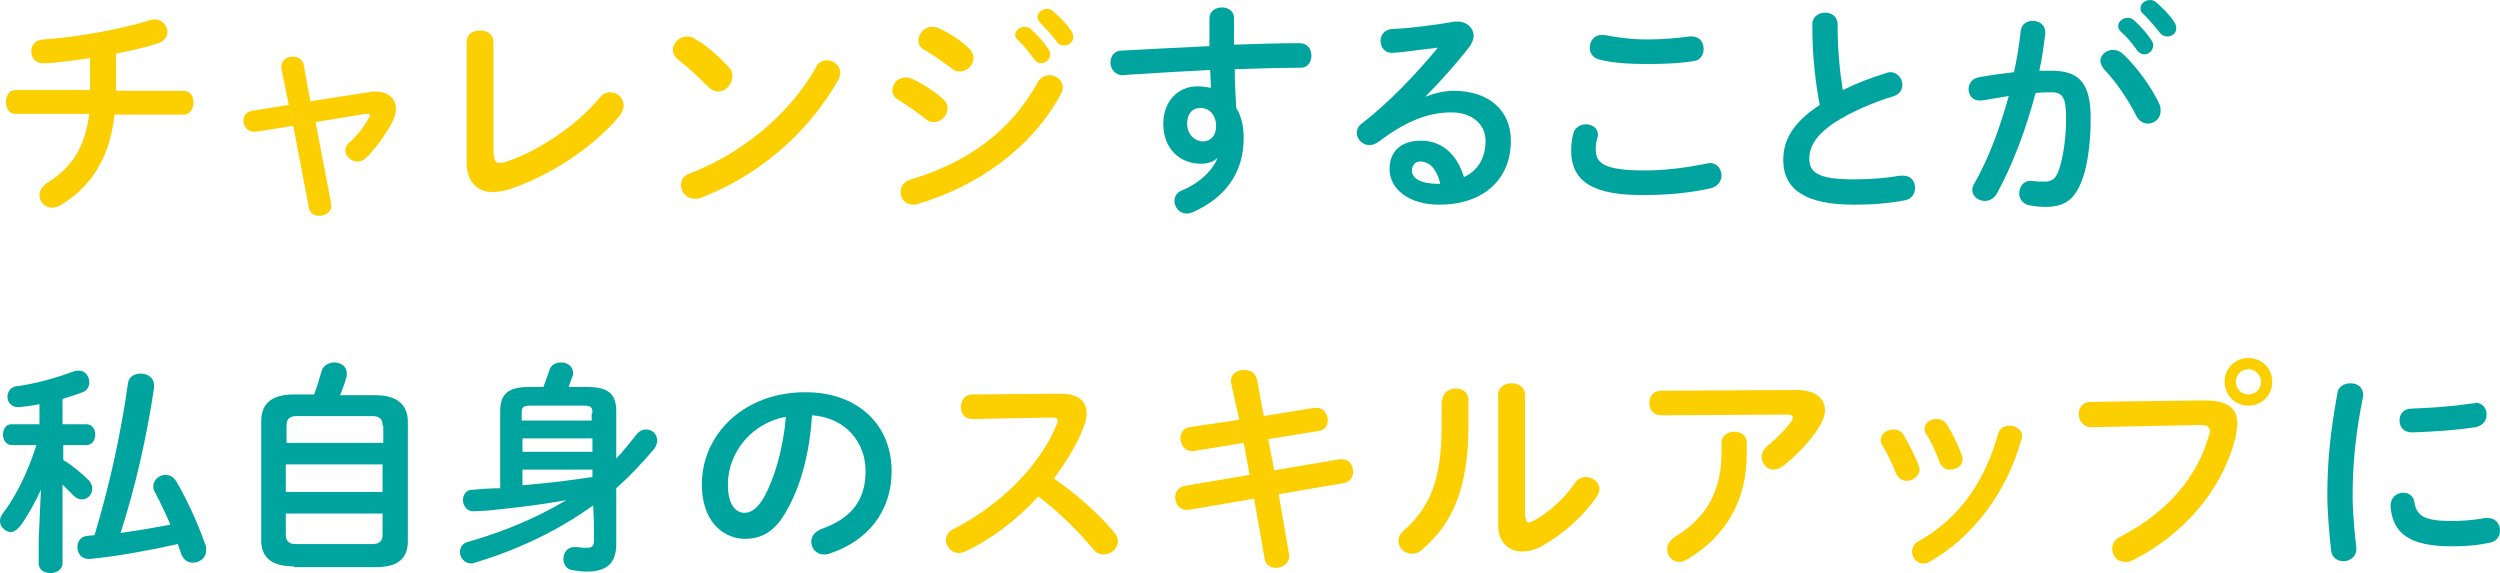
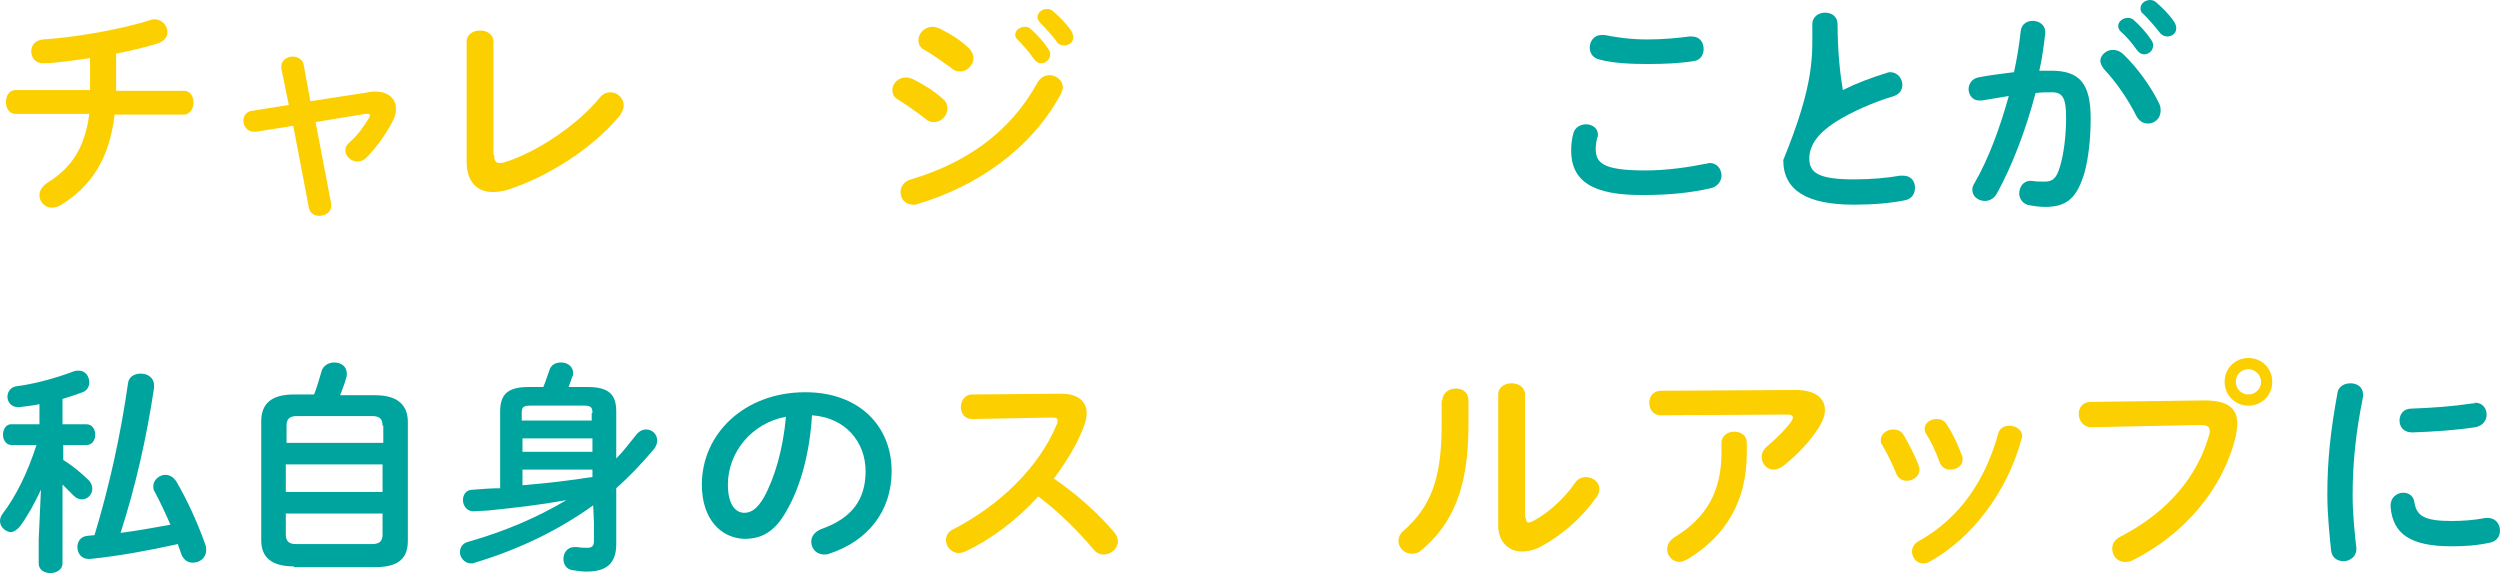
<svg xmlns="http://www.w3.org/2000/svg" version="1.1" id="レイヤー_1" x="0px" y="0px" viewBox="0 0 335.9 77" style="enable-background:new 0 0 335.9 77;" xml:space="preserve">
  <style type="text/css">
	.st0{fill:#FCCF00;}
	.st1{fill:#00A49F;}
</style>
  <g>
    <path class="st0" d="M15.6,12.2h9.1c0.9,0,1.3,0.8,1.3,1.6c0,0.8-0.5,1.6-1.3,1.6h-9.3c-0.7,6-3.2,9.7-7.3,12.2   c-0.4,0.2-0.8,0.3-1.1,0.3c-1,0-1.7-0.8-1.7-1.7c0-0.5,0.3-1.1,1-1.6c3.4-2.1,5.1-4.8,5.7-9.3H2.1c-0.9,0-1.3-0.8-1.3-1.6   c0-0.8,0.4-1.6,1.3-1.6h10c0-0.3,0-0.6,0-0.9V7.8C10,8.1,7.4,8.5,5.8,8.5c-1.1,0-1.6-0.8-1.6-1.6c0-0.8,0.5-1.5,1.6-1.6   C10.4,5,16.4,3.9,20.2,2.7c0.2-0.1,0.4-0.1,0.6-0.1c1,0,1.7,0.9,1.7,1.7c0,0.6-0.4,1.2-1.2,1.5c-1.6,0.5-3.6,1-5.7,1.4V12.2z" />
    <path class="st0" d="M49.5,12.4c0.3-0.1,0.6-0.1,0.9-0.1c1.7,0,2.8,0.9,2.8,2.3c0,0.5-0.1,1.1-0.5,1.8c-0.9,1.7-2.1,3.4-3.5,4.8   c-0.4,0.4-0.8,0.5-1.2,0.5c-0.8,0-1.6-0.7-1.6-1.5c0-0.4,0.2-0.8,0.6-1.1c1.1-1,1.9-2.1,2.6-3.3c0.1-0.1,0.1-0.2,0.1-0.3   c0-0.2-0.1-0.2-0.4-0.2c-0.1,0-0.1,0-0.2,0l-6.7,1.1l2.1,11c0,0.1,0,0.2,0,0.3c0,0.8-0.8,1.3-1.6,1.3c-0.7,0-1.3-0.4-1.4-1.1   l-2.1-11l-5,0.8c-0.1,0-0.2,0-0.3,0c-0.9,0-1.4-0.8-1.4-1.5c0-0.6,0.4-1.2,1.1-1.3l5-0.8l-1-4.9c0-0.1,0-0.2,0-0.3   c0-0.8,0.8-1.3,1.5-1.3c0.7,0,1.4,0.4,1.5,1.1l0.9,4.9L49.5,12.4z" />
    <path class="st0" d="M66.4,20.8c0,0.8,0.2,1.1,0.7,1.1c0.2,0,0.4,0,0.7-0.1c4.2-1.3,9.7-4.9,12.8-8.7c0.4-0.5,0.9-0.7,1.4-0.7   c1,0,1.8,0.8,1.8,1.8c0,0.4-0.2,0.8-0.5,1.3c-3.7,4.5-9.8,8.3-15.1,10c-0.7,0.2-1.4,0.3-2,0.3c-2.1,0-3.5-1.4-3.5-4V5.6   c0-1,0.9-1.5,1.8-1.5c0.9,0,1.8,0.5,1.8,1.5V20.8z" />
-     <path class="st0" d="M97.9,9c0.4,0.4,0.5,0.8,0.5,1.3c0,1-0.9,2-1.9,2c-0.4,0-0.9-0.2-1.3-0.6C93.8,10.3,92.4,9,91.1,8   c-0.5-0.4-0.7-0.9-0.7-1.3c0-0.9,0.9-1.8,1.9-1.8c0.4,0,0.8,0.1,1.2,0.4C94.9,6.1,96.5,7.5,97.9,9z M111.1,8.1   c0.9,0,1.8,0.7,1.8,1.7c0,0.3-0.1,0.6-0.3,1c-4.3,7.5-11.1,13-18.5,15.8c-0.3,0.1-0.6,0.1-0.8,0.1c-1.1,0-1.8-0.9-1.8-1.8   c0-0.7,0.3-1.3,1.2-1.6c6.8-2.6,13.3-7.8,16.9-14.2C109.9,8.4,110.5,8.1,111.1,8.1z" />
    <path class="st0" d="M126.7,13.3c0.5,0.4,0.6,0.9,0.6,1.3c0,0.9-0.8,1.8-1.8,1.8c-0.4,0-0.8-0.1-1.1-0.4c-1-0.8-2.6-1.9-3.7-2.6   c-0.6-0.3-0.8-0.8-0.8-1.3c0-0.9,0.8-1.7,1.8-1.7c0.3,0,0.6,0.1,0.9,0.2C124,11.3,125.5,12.2,126.7,13.3z M141,10.1   c0.9,0,1.8,0.7,1.8,1.6c0,0.3-0.1,0.6-0.3,1c-4,7.4-11.4,12.4-19.2,14.7c-0.2,0.1-0.4,0.1-0.6,0.1c-1.1,0-1.7-0.8-1.7-1.7   c0-0.7,0.4-1.4,1.4-1.7c7.4-2.2,13.3-6.3,17-13C139.8,10.4,140.4,10.1,141,10.1z M130.2,6.5c0.4,0.4,0.6,0.9,0.6,1.3   c0,0.9-0.8,1.8-1.8,1.8c-0.4,0-0.8-0.1-1.1-0.4c-1.1-0.8-2.6-1.9-3.7-2.5c-0.6-0.3-0.8-0.8-0.8-1.3c0-0.9,0.8-1.8,1.9-1.8   c0.3,0,0.6,0.1,0.9,0.2C127.6,4.5,129.1,5.4,130.2,6.5z M136.4,4.7c0-0.6,0.6-1.1,1.3-1.1c0.3,0,0.6,0.1,0.8,0.3   c0.8,0.7,1.7,1.7,2.3,2.6c0.2,0.3,0.3,0.5,0.3,0.8c0,0.7-0.6,1.2-1.2,1.2c-0.4,0-0.7-0.2-1-0.6c-0.7-1-1.5-1.9-2.2-2.6   C136.5,5.1,136.4,4.9,136.4,4.7z M139.4,2.3c0-0.6,0.6-1.1,1.3-1.1c0.3,0,0.6,0.1,0.9,0.4c0.8,0.7,1.7,1.6,2.3,2.5   c0.2,0.3,0.3,0.6,0.3,0.9c0,0.7-0.6,1.1-1.2,1.1c-0.4,0-0.8-0.1-1-0.5c-0.7-0.9-1.5-1.8-2.2-2.5C139.5,2.8,139.4,2.5,139.4,2.3z" />
-     <path class="st1" d="M163.6,21.2c-0.5,0.5-1.3,0.8-2.2,0.8c-2.9,0-5.1-2-5.1-5.4c0-2.9,1.9-5,4.6-5c0.6,0,1.2,0.1,1.8,0.2l-0.1-2.4   c-2.2,0.1-7.3,0.4-10.4,0.6c-0.3,0-1,0.1-1.4,0.1c-1,0-1.6-0.9-1.6-1.7c0-0.8,0.5-1.6,1.5-1.6c3.5-0.2,7.6-0.4,11.8-0.6   c0-1.1,0-2.3,0-3.7c0-1,0.8-1.5,1.7-1.5c0.8,0,1.6,0.5,1.6,1.4V6c3.1-0.1,6.1-0.2,8.8-0.2c1.1,0,1.6,0.8,1.6,1.7   c0,0.8-0.5,1.6-1.4,1.6c-2.7,0-5.7,0.1-8.9,0.2c0,1.7,0.1,3.4,0.2,5.2c0.7,1.1,1,2.5,1,4c0,4.7-2.4,8-6.8,10   c-0.3,0.1-0.6,0.2-0.8,0.2c-1,0-1.7-0.8-1.7-1.7c0-0.6,0.3-1.2,1.2-1.5C161.5,24.4,163.1,22.6,163.6,21.2L163.6,21.2z M159.5,16.6   c0,1.5,1.1,2.4,2.1,2.4c1,0,1.8-0.7,1.8-2.1c0-1.3-0.8-2.4-2.1-2.4C160.2,14.5,159.5,15.3,159.5,16.6z" />
-     <path class="st1" d="M191.5,13c1.3-0.5,2.6-0.8,3.8-0.8c4.7,0,7.7,2.6,7.7,6.7c0,5.3-3.8,8.6-9.6,8.6c-4.1,0-6.7-2.1-6.7-4.8   c0-2.3,1.5-3.8,4.2-3.8c2.9,0,4.9,1.9,5.8,4.9c1.9-0.9,2.9-2.6,2.9-4.9c0-2.1-1.7-3.8-4.6-3.8c-3,0-6,1.1-9.7,3.9   c-0.4,0.3-0.9,0.5-1.3,0.5c-0.9,0-1.7-0.8-1.7-1.6c0-0.5,0.2-1,0.8-1.4c3.5-2.7,7.3-6.7,10.1-10.1c-1.5,0.2-3.4,0.4-4.9,0.6   c-0.1,0-0.9,0.1-1.3,0.1c-1,0-1.5-0.8-1.5-1.6c0-0.8,0.5-1.5,1.5-1.6c2.4-0.1,5.6-0.5,8.5-1c0.1,0,0.3,0,0.4,0   c1.2,0,2.1,0.9,2.1,1.9c0,0.5-0.2,0.9-0.5,1.4C195.8,8.4,193.5,11,191.5,13L191.5,13z M193.5,24.6c-0.5-1.9-1.4-2.9-2.7-2.9   c-0.6,0-1.1,0.5-1.1,1.2c0,1,1.1,1.8,3.5,1.8H193.5z" />
    <path class="st1" d="M211.1,20.2c0-0.7,0.1-1.6,0.3-2.3c0.2-0.8,1-1.2,1.7-1.2c0.8,0,1.6,0.5,1.6,1.4c0,0.1,0,0.3-0.1,0.4   c-0.1,0.4-0.2,1-0.2,1.5c0,1.9,1,2.9,6.6,2.9c2.9,0,5.7-0.4,8.2-0.9c0.2,0,0.3-0.1,0.5-0.1c1,0,1.6,0.8,1.6,1.7   c0,0.7-0.5,1.5-1.5,1.7c-2.6,0.6-5.6,0.9-8.8,0.9C213.9,26.3,211.1,24.3,211.1,20.2z M221.3,5.3c2.2,0,4.2-0.2,5.7-0.4   c0.1,0,0.2,0,0.3,0c1.1,0,1.6,0.8,1.6,1.7c0,0.7-0.4,1.5-1.3,1.6c-1.8,0.3-3.9,0.4-6.2,0.4c-2.3,0-4.6-0.1-6.5-0.6   c-0.9-0.2-1.3-0.9-1.3-1.6c0-0.9,0.6-1.7,1.6-1.7c0.1,0,0.3,0,0.4,0C217,5,219.1,5.3,221.3,5.3z" />
-     <path class="st1" d="M243.5,3.3c0-1.1,0.9-1.6,1.7-1.6c0.9,0,1.7,0.5,1.7,1.6c0,3.4,0.3,6.4,0.7,8.8c1.8-0.9,3.9-1.7,5.9-2.3   c0.2-0.1,0.4-0.1,0.5-0.1c0.9,0,1.6,0.8,1.6,1.7c0,0.6-0.3,1.2-1.1,1.5c-2.7,0.8-5.7,2.1-7.9,3.5c-2.6,1.7-3.5,3.3-3.5,4.9   c0,1.9,1.2,2.8,6,2.8c2.4,0,4.5-0.2,6.2-0.5c0.1,0,0.3,0,0.4,0c1.1,0,1.6,0.8,1.6,1.6c0,0.8-0.4,1.5-1.3,1.7   c-2,0.4-4.3,0.6-6.9,0.6c-6.3,0-9.5-1.9-9.5-6c0-2.5,1.1-4.9,4.9-7.4C243.9,11,243.5,7.4,243.5,3.3z" />
+     <path class="st1" d="M243.5,3.3c0-1.1,0.9-1.6,1.7-1.6c0.9,0,1.7,0.5,1.7,1.6c0,3.4,0.3,6.4,0.7,8.8c1.8-0.9,3.9-1.7,5.9-2.3   c0.2-0.1,0.4-0.1,0.5-0.1c0.9,0,1.6,0.8,1.6,1.7c0,0.6-0.3,1.2-1.1,1.5c-2.7,0.8-5.7,2.1-7.9,3.5c-2.6,1.7-3.5,3.3-3.5,4.9   c0,1.9,1.2,2.8,6,2.8c2.4,0,4.5-0.2,6.2-0.5c0.1,0,0.3,0,0.4,0c1.1,0,1.6,0.8,1.6,1.6c0,0.8-0.4,1.5-1.3,1.7   c-2,0.4-4.3,0.6-6.9,0.6c-6.3,0-9.5-1.9-9.5-6C243.9,11,243.5,7.4,243.5,3.3z" />
    <path class="st1" d="M268.3,26c-0.4,0.7-1,1-1.6,1c-0.9,0-1.7-0.6-1.7-1.5c0-0.3,0.1-0.6,0.3-0.9c1.9-3.3,3.4-7.4,4.6-11.7   c-1.2,0.2-2.4,0.4-3.6,0.6c-0.1,0-0.3,0-0.4,0c-0.9,0-1.4-0.8-1.4-1.5c0-0.7,0.4-1.4,1.3-1.6c1.5-0.3,3.2-0.5,4.8-0.7   c0.4-1.8,0.7-3.7,0.9-5.5c0.1-1,0.9-1.4,1.6-1.4c0.8,0,1.7,0.5,1.7,1.5v0.2c-0.2,1.6-0.4,3.3-0.8,5c0.6,0,1.1,0,1.6,0   c3.8,0,5.3,1.7,5.3,6.4c0,2.8-0.3,5.3-0.8,7.2c-1,3.4-2.3,4.7-5.3,4.7c-0.7,0-1.5-0.1-2-0.2c-1-0.1-1.5-0.9-1.5-1.6   c0-0.8,0.5-1.7,1.5-1.7c0.1,0,0.2,0,0.2,0c0.6,0.1,1,0.1,1.7,0.1c1,0,1.6-0.3,2.1-2.1c0.5-1.7,0.8-4.1,0.8-6.5   c0-2.7-0.5-3.4-1.9-3.4c-0.7,0-1.4,0-2.2,0.1C272.2,17.4,270.4,22.2,268.3,26z M290.1,13.9c0.2,0.4,0.2,0.7,0.2,1   c0,1-0.8,1.7-1.7,1.7c-0.6,0-1.2-0.3-1.6-1.1c-1.1-2.2-2.7-4.5-4.3-6.2c-0.3-0.4-0.5-0.8-0.5-1.1c0-0.8,0.8-1.5,1.7-1.5   c0.5,0,1,0.2,1.4,0.6C287.2,9.1,289.1,11.8,290.1,13.9z M284.6,3.5c0-0.6,0.6-1.1,1.3-1.1c0.3,0,0.6,0.1,0.8,0.3   c0.8,0.7,1.7,1.7,2.3,2.6c0.2,0.3,0.3,0.5,0.3,0.8c0,0.7-0.6,1.2-1.2,1.2c-0.4,0-0.7-0.2-1-0.6c-0.7-1-1.5-1.9-2.2-2.5   C284.7,4,284.6,3.7,284.6,3.5z M287.6,1.1c0-0.6,0.6-1.1,1.3-1.1c0.3,0,0.6,0.1,0.9,0.4c0.8,0.7,1.7,1.6,2.3,2.5   c0.2,0.3,0.3,0.6,0.3,0.9c0,0.7-0.6,1.1-1.2,1.1c-0.4,0-0.8-0.2-1-0.5c-0.7-0.9-1.5-1.8-2.2-2.5C287.6,1.6,287.6,1.3,287.6,1.1z" />
    <path class="st1" d="M5.5,65.8c-0.8,1.7-1.7,3.4-2.8,4.9c-0.4,0.5-0.9,0.8-1.3,0.8C0.7,71.4,0,70.8,0,70c0-0.3,0.1-0.6,0.3-0.9   c1.9-2.5,3.4-5.6,4.6-9.3H1.6c-0.8,0-1.2-0.7-1.2-1.4c0-0.7,0.4-1.4,1.1-1.4h3.8v-2.7c-0.9,0.2-1.9,0.3-2.7,0.4H2.4   C1.5,54.7,1,54,1,53.3c0-0.6,0.4-1.3,1.2-1.4c2.4-0.3,5.3-1.1,7.7-2c0.2-0.1,0.4-0.1,0.7-0.1c0.9,0,1.4,0.8,1.4,1.6   c0,0.5-0.3,1.1-0.9,1.3c-0.8,0.3-1.7,0.6-2.7,0.9V57h3.2c0.8,0,1.2,0.7,1.2,1.4c0,0.7-0.4,1.4-1.2,1.4H8.5v2   c1.3,0.8,2.6,1.9,3.5,2.8c0.3,0.4,0.4,0.7,0.4,1.1c0,0.8-0.7,1.4-1.4,1.4c-0.4,0-0.8-0.2-1.1-0.5c-0.5-0.5-1-1-1.5-1.5v10.6   c0,0.8-0.8,1.3-1.6,1.3c-0.8,0-1.6-0.4-1.6-1.3v-3.2L5.5,65.8z M12.1,75.1h-0.2c-1,0-1.5-0.8-1.5-1.6c0-0.7,0.4-1.4,1.3-1.5l1-0.1   c2-6.6,3.5-13.4,4.5-20.4c0.1-0.9,0.9-1.3,1.7-1.3c0.9,0,1.8,0.5,1.8,1.6c0,0.1,0,0.2,0,0.3c-1,6.7-2.5,13.3-4.5,19.5   c2.3-0.3,4.5-0.7,6.7-1.1c-0.7-1.6-1.4-3.1-2.1-4.4c-0.2-0.3-0.2-0.5-0.2-0.8c0-0.8,0.8-1.5,1.6-1.5c0.6,0,1.1,0.3,1.5,0.9   c1.4,2.4,2.8,5.4,3.9,8.5c0.1,0.2,0.1,0.5,0.1,0.7c0,1.1-0.9,1.7-1.8,1.7c-0.7,0-1.3-0.4-1.6-1.3c-0.1-0.4-0.3-0.8-0.4-1.2   C19.8,74,16,74.7,12.1,75.1z" />
    <path class="st1" d="M39.5,76.1c-3,0-4.4-1.2-4.4-3.5v-16c0-2.3,1.3-3.6,4.4-3.6h2.7c0.4-1,0.7-2.1,1-3.1c0.2-0.8,1-1.2,1.7-1.2   c0.9,0,1.7,0.5,1.7,1.5c0,0.2,0,0.4-0.1,0.6c-0.2,0.8-0.5,1.5-0.8,2.3h4.7c3,0,4.4,1.3,4.4,3.6v16c0,2.8-1.9,3.5-4.4,3.5H39.5z    M51.4,57.2c0-0.8-0.3-1.3-1.4-1.3H39.9c-1.1,0-1.4,0.5-1.4,1.3v2.3h13V57.2z M38.4,66.1h13v-3.7h-13V66.1z M50,73.1   c1.1,0,1.4-0.5,1.4-1.3V69h-13v2.8c0,1,0.5,1.3,1.4,1.3H50z" />
    <path class="st1" d="M79.7,67.9c-4.6,3.3-9.9,5.9-15.9,7.7c-0.2,0.1-0.4,0.1-0.5,0.1c-0.9,0-1.5-0.8-1.5-1.5c0-0.6,0.3-1.2,1.1-1.4   c5.2-1.5,9.3-3.3,13.2-5.6c-4,0.7-6.7,1-10.6,1.4c-0.4,0-1.6,0.1-1.9,0.1c-0.9,0-1.4-0.8-1.4-1.5c0-0.7,0.4-1.4,1.3-1.4   c1.2-0.1,2.5-0.2,3.7-0.2V55.3c0-2.3,1-3.3,3.8-3.3h2c0.3-0.7,0.5-1.4,0.8-2.2c0.2-0.8,0.9-1.1,1.6-1.1c0.8,0,1.6,0.5,1.6,1.4   c0,0.2,0,0.4-0.1,0.5c-0.2,0.5-0.3,0.9-0.5,1.4h2.6c2.9,0,3.8,1.1,3.8,3.3v6.3c1-1,1.8-2.1,2.7-3.2c0.4-0.5,0.9-0.7,1.3-0.7   c0.8,0,1.5,0.6,1.5,1.5c0,0.3-0.1,0.7-0.4,1.1c-1.6,1.9-3.3,3.7-5.1,5.3v7.5c0,2.6-1.3,3.7-4,3.7c-0.6,0-1.3-0.1-1.9-0.2   c-0.8-0.1-1.2-0.8-1.2-1.5c0-0.8,0.5-1.6,1.5-1.6c0.1,0,0.2,0,0.3,0c0.6,0.1,1,0.1,1.4,0.1c0.6,0,0.9-0.2,0.9-0.9v-2.5L79.7,67.9z    M79.6,55.5c0-0.8-0.2-1-1.2-1h-7.1c-1,0-1.2,0.2-1.2,1v1h9.4V55.5z M79.6,58.9h-9.4v1.8h9.4V58.9z M79.6,63.1h-9.4v2.1   c2.2-0.2,4.4-0.4,6.5-0.7c1-0.1,1.9-0.3,2.9-0.4V63.1z" />
    <path class="st1" d="M94.3,65.1c0-6.8,5.7-12.4,13.9-12.4c7.3,0,11.6,4.6,11.6,10.6c0,5.4-3.2,9.4-8.4,11.1   c-0.2,0.1-0.5,0.1-0.7,0.1c-1,0-1.7-0.8-1.7-1.7c0-0.7,0.4-1.3,1.3-1.7c4.3-1.5,6-4.1,6-7.8c0-3.9-2.7-7.2-7.2-7.5   c-0.3,5-1.5,9.5-3.4,12.8c-1.6,2.9-3.4,3.8-5.7,3.8C96.9,72.3,94.3,69.8,94.3,65.1z M97.8,65.1c0,2.8,1.1,3.8,2.2,3.8   c0.9,0,1.7-0.5,2.6-2c1.5-2.7,2.6-6.5,3-10.9C101.1,56.8,97.8,60.7,97.8,65.1z" />
    <path class="st0" d="M142.4,52.9h0.2c2.2,0,3.4,1,3.4,2.6c0,0.5-0.1,1-0.3,1.6c-0.9,2.5-2.4,4.9-4.1,7.2c2.8,1.9,5.9,4.6,8,7.1   c0.4,0.4,0.6,0.9,0.6,1.3c0,1-0.9,1.8-1.9,1.8c-0.5,0-1-0.2-1.4-0.7c-1.9-2.3-4.6-5-7.4-7.1c-2.9,3.2-6.4,5.8-9.8,7.4   c-0.3,0.1-0.6,0.2-0.9,0.2c-1,0-1.7-0.9-1.7-1.7c0-0.6,0.3-1.2,1-1.5c6.2-3.2,11.5-8.3,13.9-14.1c0.1-0.2,0.1-0.4,0.1-0.5   c0-0.3-0.2-0.4-0.8-0.4l-10.7,0.2c-1,0-1.5-0.8-1.5-1.6c0-0.8,0.5-1.7,1.5-1.7L142.4,52.9z" />
-     <path class="st0" d="M165.4,51.4c0-0.1,0-0.2,0-0.3c0-0.9,0.9-1.4,1.8-1.4c0.8,0,1.5,0.4,1.7,1.3l0.9,4.9l6.8-1.1   c0.1,0,0.2,0,0.3,0c1,0,1.5,0.9,1.5,1.7c0,0.7-0.4,1.3-1.2,1.4l-6.8,1.1l0.8,4.2l8.8-1.5c0.1,0,0.2,0,0.3,0c1,0,1.5,0.8,1.5,1.7   c0,0.7-0.4,1.3-1.2,1.5l-8.8,1.5l1.4,8.1c0,0.1,0,0.2,0,0.3c0,0.9-0.9,1.5-1.7,1.5c-0.8,0-1.5-0.4-1.6-1.3l-1.4-8l-8.8,1.5   c-0.1,0-0.2,0-0.3,0c-1,0-1.5-0.9-1.5-1.7c0-0.7,0.4-1.3,1.2-1.5l8.8-1.5l-0.8-4.3l-6.7,1.1c-0.1,0-0.2,0-0.3,0   c-0.9,0-1.5-0.9-1.5-1.7c0-0.7,0.4-1.4,1.2-1.5l6.7-1L165.4,51.4z" />
    <path class="st0" d="M193.8,53.8c0-1,0.9-1.6,1.8-1.6c0.9,0,1.7,0.5,1.7,1.6v3.4c0,8.3-2.1,13.2-6.3,16.7c-0.4,0.4-0.9,0.5-1.3,0.5   c-1,0-1.8-0.8-1.8-1.7c0-0.5,0.2-1,0.7-1.4c3.6-3.2,5.1-6.9,5.1-14.2V53.8z M205,69.5c0,0.4,0.1,0.7,0.4,0.7c0.2,0,0.4-0.1,0.6-0.2   c1.9-1,4.1-2.9,5.6-5.1c0.4-0.6,1-0.8,1.5-0.8c0.9,0,1.8,0.7,1.8,1.6c0,0.3-0.1,0.7-0.4,1.1c-1.9,2.7-4.5,5-7.4,6.6   c-0.9,0.5-1.8,0.7-2.6,0.7c-1.8,0-3.2-1.3-3.2-3.5V53c0-1,0.9-1.5,1.8-1.5c0.9,0,1.8,0.5,1.8,1.5V69.5z" />
    <path class="st0" d="M241.3,52.4c2.6,0,3.9,1.1,3.9,2.7c0,0.7-0.3,1.5-0.8,2.3c-1.2,1.9-2.9,3.7-4.8,5.2c-0.4,0.3-0.9,0.5-1.3,0.5   c-0.9,0-1.6-0.8-1.6-1.7c0-0.5,0.2-1,0.8-1.5c1.2-1,2.4-2.2,3.2-3.3c0.1-0.2,0.2-0.4,0.2-0.5c0-0.2-0.2-0.4-0.7-0.4l-17,0.1   c-1.1,0-1.6-0.8-1.6-1.7c0-0.8,0.5-1.6,1.6-1.6L241.3,52.4z M231.3,59.5c0-1,0.9-1.5,1.7-1.5c0.9,0,1.7,0.5,1.7,1.5v1.4   c0,6.4-2.8,11.1-7.9,14.2c-0.4,0.2-0.8,0.4-1.1,0.4c-1,0-1.7-0.8-1.7-1.7c0-0.6,0.3-1.2,1.1-1.7c4.1-2.5,6.2-6,6.2-11.3V59.5z" />
    <path class="st0" d="M257.8,62.6c0.1,0.2,0.1,0.4,0.1,0.5c0,0.9-0.9,1.5-1.7,1.5c-0.6,0-1.1-0.3-1.4-0.9c-0.5-1.3-1.2-2.7-1.9-3.9   c-0.2-0.2-0.2-0.5-0.2-0.7c0-0.8,0.8-1.4,1.7-1.4c0.5,0,1.1,0.2,1.4,0.8C256.5,59.7,257.3,61.2,257.8,62.6z M270,57.2   c0.8,0,1.7,0.5,1.7,1.4c0,0.1,0,0.2-0.1,0.4c-1.9,7.1-6.7,13.4-12.4,16.5c-0.3,0.2-0.6,0.2-0.8,0.2c-0.9,0-1.5-0.8-1.5-1.6   c0-0.5,0.3-1.1,0.9-1.4c5.4-3,8.9-8,10.7-14.5C268.7,57.5,269.3,57.2,270,57.2z M263.6,61.2c0.1,0.2,0.1,0.4,0.1,0.5   c0,0.9-0.8,1.4-1.7,1.4c-0.6,0-1.1-0.3-1.4-1c-0.5-1.4-1.1-2.7-1.8-3.8c-0.2-0.2-0.2-0.5-0.2-0.7c0-0.8,0.8-1.3,1.6-1.3   c0.5,0,1.1,0.2,1.4,0.8C262.4,58.3,263.1,59.8,263.6,61.2z" />
    <path class="st0" d="M296.2,53.8c3.2,0,4.4,1.1,4.4,3.1c0,0.5-0.1,1.1-0.2,1.7c-1.7,7.1-6.9,13.2-13.9,16.7c-0.4,0.2-0.7,0.2-1,0.2   c-1,0-1.7-0.8-1.7-1.8c0-0.6,0.3-1.2,1.1-1.6c6.6-3.4,10.4-8.3,11.9-13.6c0.1-0.2,0.1-0.4,0.1-0.6c0-0.6-0.4-0.8-1.3-0.8L281,57.4   c-1.1,0-1.7-0.9-1.7-1.8c0-0.8,0.5-1.6,1.6-1.6L296.2,53.8z M305.3,51.3c0,1.8-1.4,3.2-3.2,3.2c-1.8,0-3.2-1.4-3.2-3.2   c0-1.8,1.4-3.2,3.2-3.2C303.9,48.1,305.3,49.5,305.3,51.3z M300.4,51.3c0,1,0.8,1.7,1.7,1.7c1,0,1.7-0.8,1.7-1.7s-0.8-1.7-1.7-1.7   C301.2,49.6,300.4,50.3,300.4,51.3z" />
    <path class="st1" d="M315.8,51.5c0.9,0,1.7,0.5,1.7,1.5c0,0.1,0,0.2,0,0.3c-1,4.9-1.4,9-1.4,13.3c0,2.5,0.3,5.3,0.5,7   c0,0.1,0,0.2,0,0.2c0,1-0.9,1.6-1.7,1.6c-0.8,0-1.6-0.4-1.7-1.5c-0.2-1.9-0.5-4.9-0.5-7.4c0-4.5,0.4-8.5,1.4-13.9   C314.3,51.9,315,51.5,315.8,51.5z M329.4,70c1.3,0,3-0.1,4.5-0.4c0.1,0,0.2,0,0.4,0c1,0,1.6,0.8,1.6,1.7c0,0.7-0.4,1.4-1.3,1.6   c-1.8,0.4-3.5,0.5-5.2,0.5c-5.6,0-7.9-1.7-8.2-5.3v-0.2c0-1.1,0.9-1.7,1.7-1.7c0.7,0,1.4,0.4,1.5,1.3C324.7,69.3,325.7,70,329.4,70   z M332.5,54.1c1.1,0,1.6,0.8,1.6,1.6c0,0.8-0.5,1.5-1.5,1.7c-2.6,0.4-5.6,0.6-8.5,0.7c-1.2,0-1.7-0.8-1.7-1.6   c0-0.8,0.5-1.6,1.6-1.6c2.8-0.1,5.6-0.3,8.2-0.7H332.5z" />
  </g>
</svg>